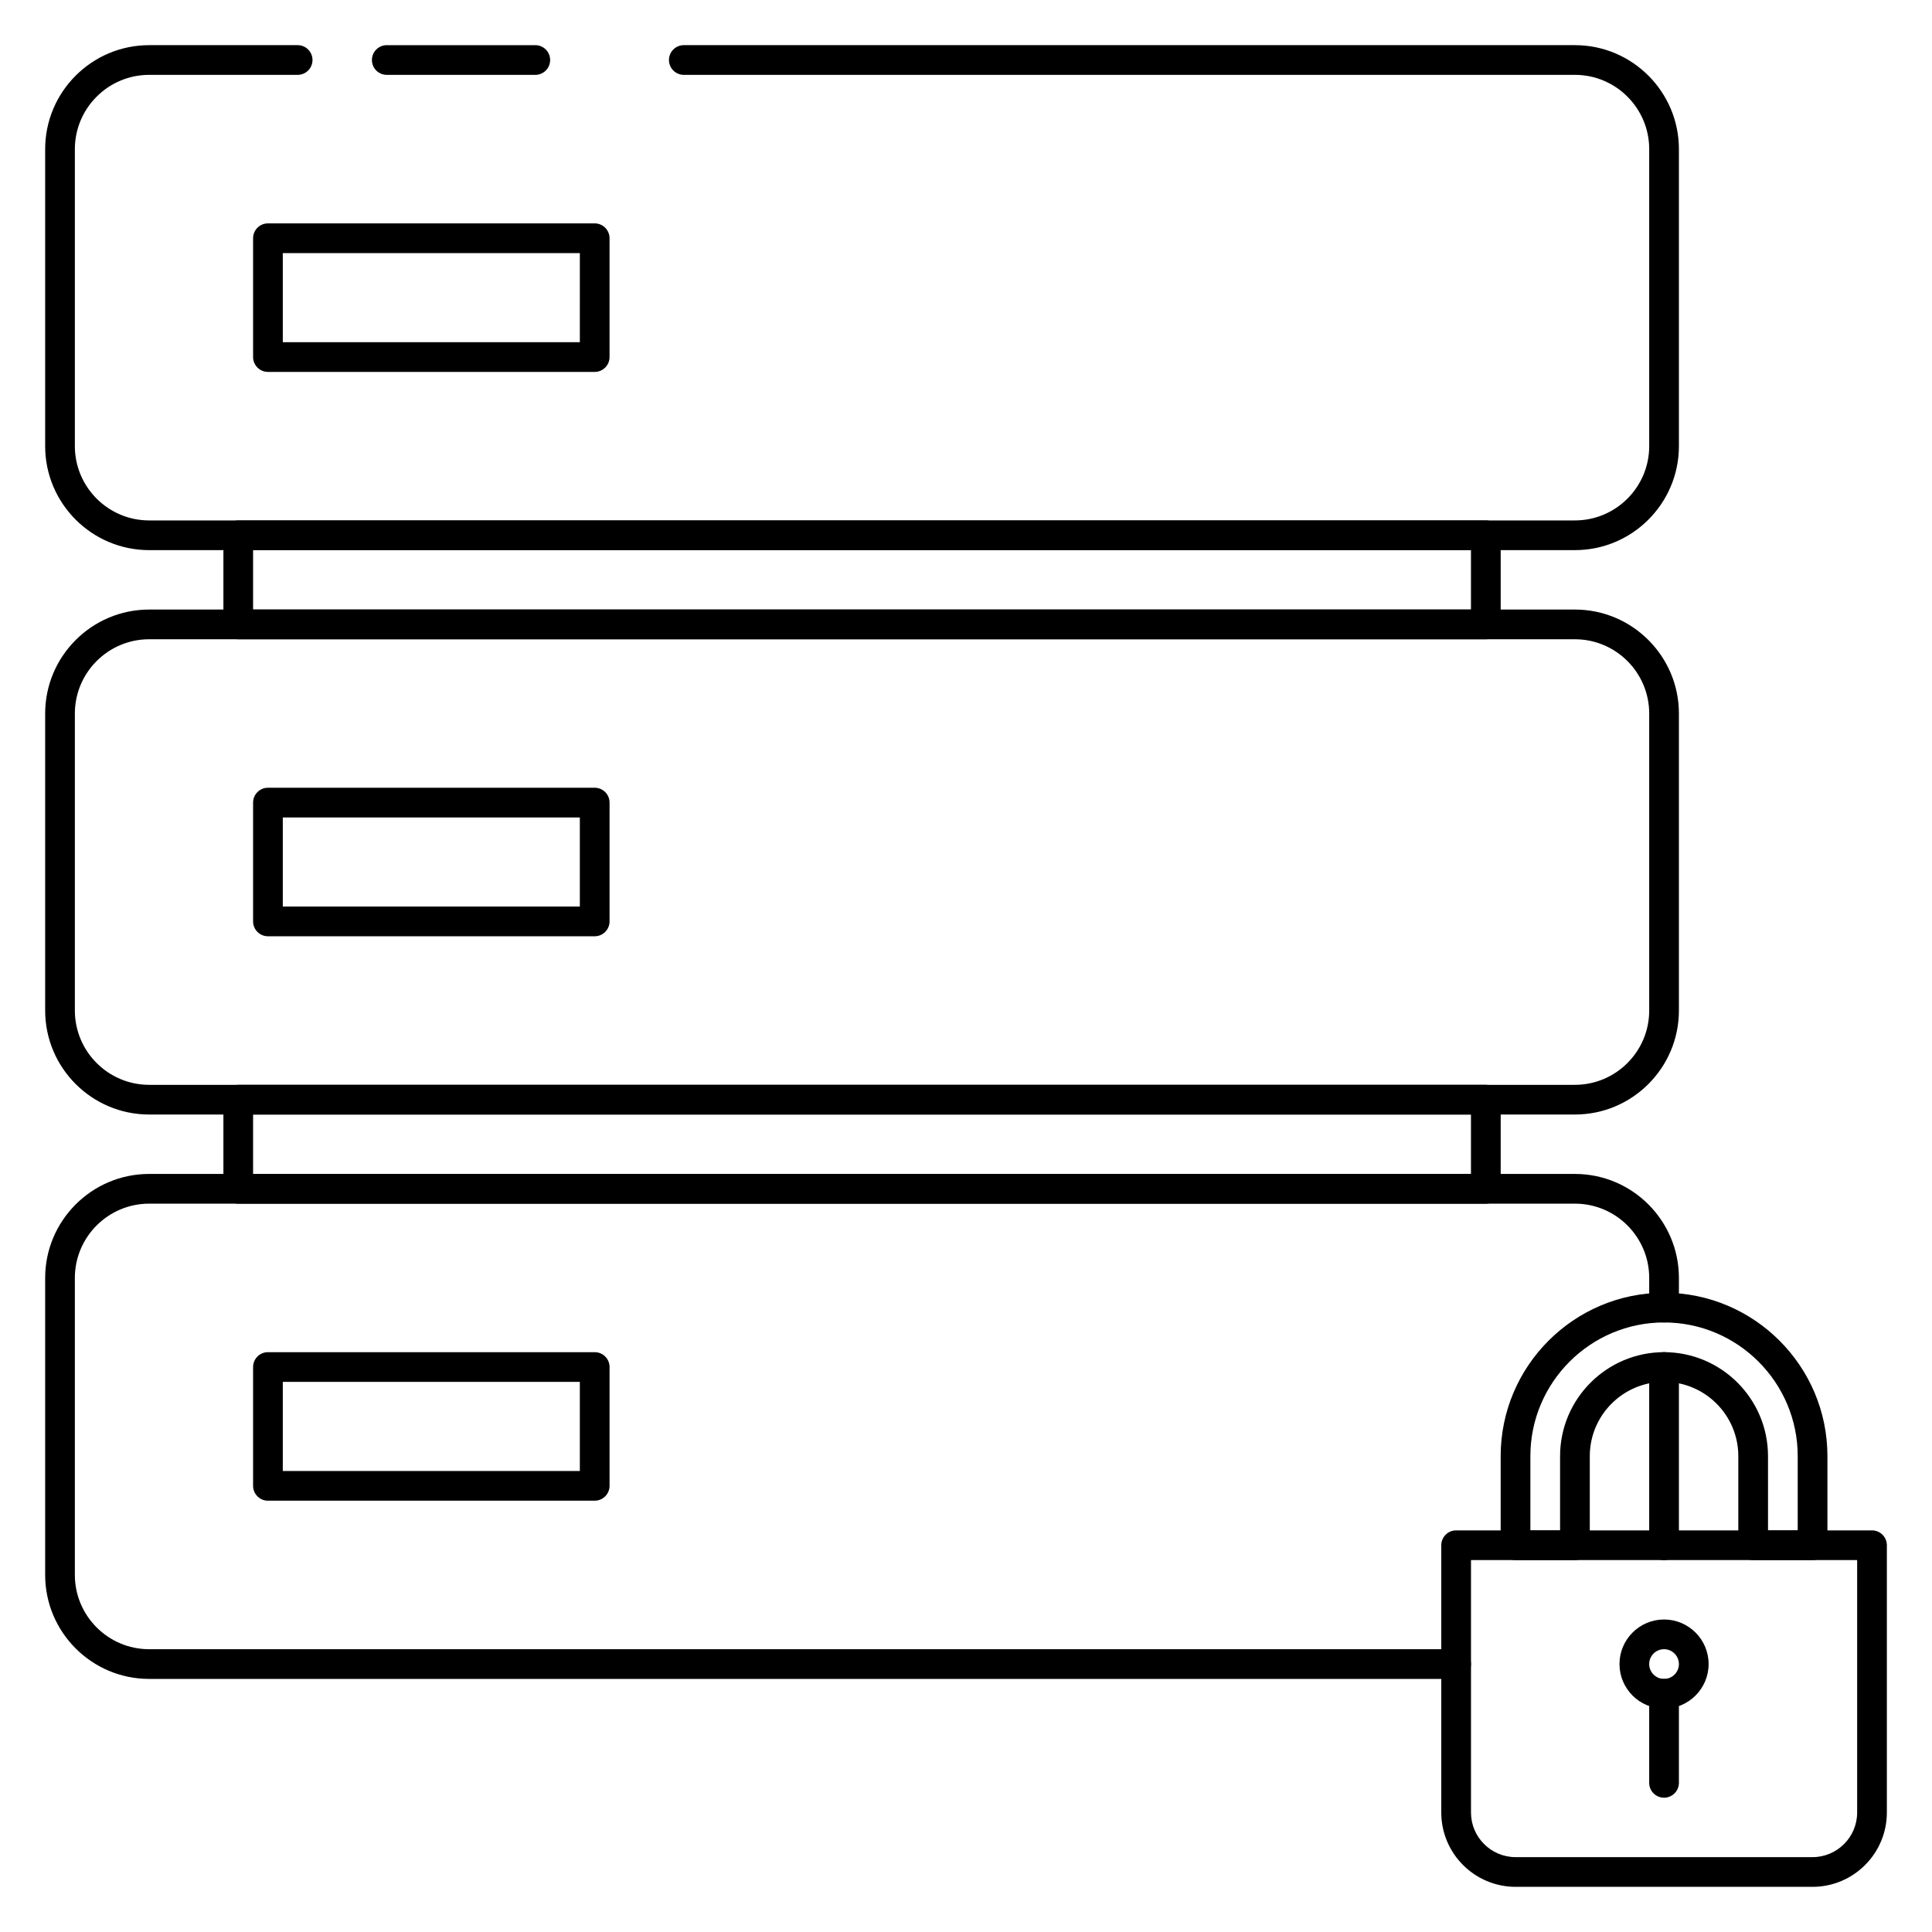
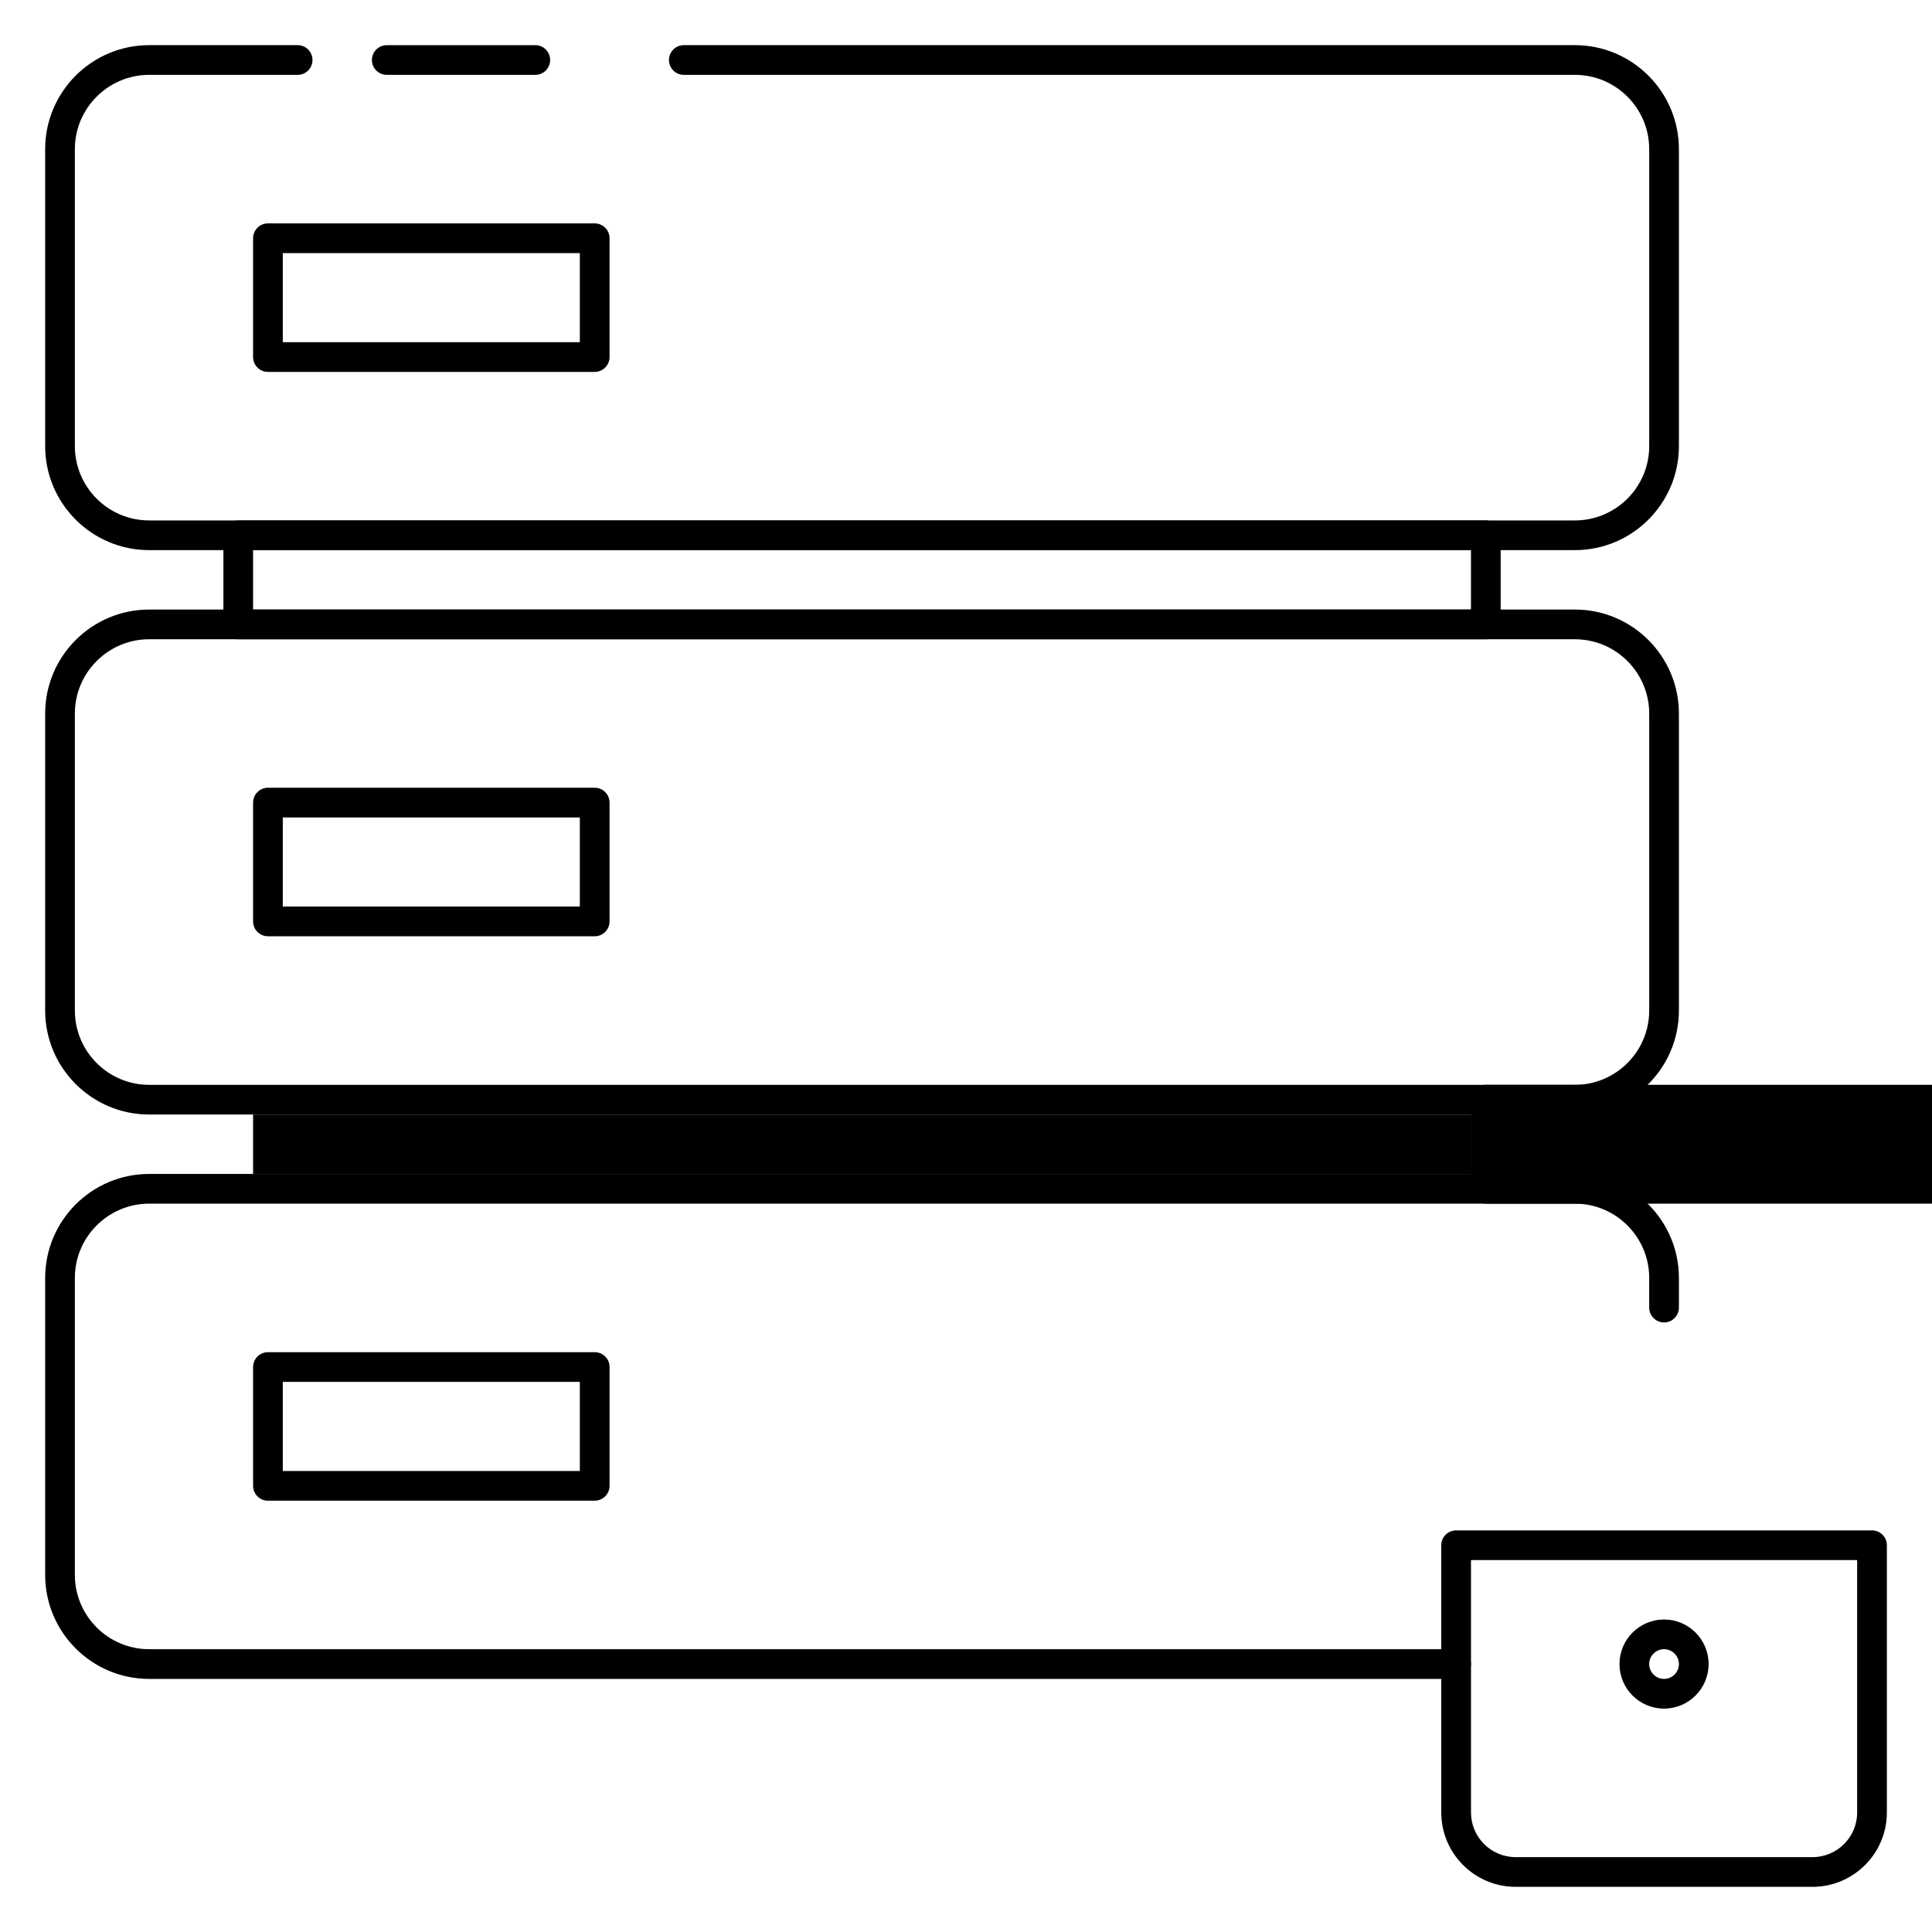
<svg xmlns="http://www.w3.org/2000/svg" fill="#000000" width="800px" height="800px" version="1.1" viewBox="144 144 512 512">
  <g>
    <path d="m624.34 644.03h-78.688c-10.863 0-19.699-8.84-19.699-19.695v-70.832c0-2.172 1.762-3.938 3.938-3.938h110.21c2.172 0 3.938 1.762 3.938 3.938v70.832c0 10.855-8.832 19.695-19.695 19.695zm-90.512-86.594v66.895c0 6.519 5.305 11.828 11.824 11.828h78.688c6.516 0 11.824-5.309 11.824-11.824v-66.898z" />
    <path d="m584.99 596.8c-6.512 0-11.809-5.297-11.809-11.809 0-6.512 5.297-11.809 11.809-11.809 6.512 0 11.809 5.297 11.809 11.809 0 6.508-5.301 11.809-11.809 11.809zm0-15.746c-2.164 0-3.938 1.762-3.938 3.938 0 2.172 1.77 3.938 3.938 3.938 2.164 0 3.938-1.762 3.938-3.938-0.004-2.172-1.773-3.938-3.938-3.938z" />
-     <path d="m584.99 620.41c-2.172 0-3.938-1.762-3.938-3.938v-23.617c0-2.172 1.762-3.938 3.938-3.938 2.172 0 3.938 1.762 3.938 3.938v23.617c-0.004 2.176-1.766 3.938-3.938 3.938z" />
-     <path d="m624.35 557.44h-15.742c-2.172 0-3.938-1.762-3.938-3.938v-23.617c0-10.848-8.824-19.68-19.68-19.68-10.855 0.004-19.68 8.836-19.68 19.684v23.617c0 2.172-1.762 3.938-3.938 3.938h-15.742c-2.172 0-3.938-1.762-3.938-3.938v-23.617c0-23.875 19.43-43.297 43.297-43.297 23.867 0 43.297 19.422 43.297 43.297v23.617c0 2.172-1.766 3.934-3.938 3.934zm-11.809-7.871h7.871v-19.68c0-19.531-15.895-35.426-35.426-35.426-19.527 0-35.422 15.895-35.422 35.426v19.68h7.871v-19.68c0-15.191 12.359-27.551 27.551-27.551 15.191 0 27.551 12.359 27.551 27.551z" />
-     <path d="m584.99 557.44c-2.172 0-3.938-1.762-3.938-3.938v-47.23c0-2.172 1.762-3.938 3.938-3.938 2.172 0 3.938 1.762 3.938 3.938v47.23c-0.004 2.176-1.766 3.938-3.938 3.938z" />
    <path d="m529.89 588.93h-346.36c-15.203 0-27.562-12.367-27.562-27.559v-78.695c0-15.203 12.359-27.57 27.562-27.57h377.84c15.199 0 27.559 12.367 27.559 27.562v7.863c0 2.172-1.762 3.938-3.938 3.938-2.168-0.004-3.934-1.766-3.934-3.938v-7.863c0-10.855-8.832-19.688-19.688-19.688h-377.84c-10.855 0-19.691 8.832-19.691 19.688v78.695c0 10.863 8.836 19.695 19.691 19.695h346.36c2.172 0 3.938 1.762 3.938 3.938 0 2.172-1.766 3.934-3.938 3.934z" />
    <path d="m561.37 439.36h-377.84c-15.203 0-27.562-12.367-27.562-27.562v-78.695c0-15.199 12.359-27.566 27.562-27.566h377.84c15.199 0 27.559 12.367 27.559 27.559v78.695c0 15.203-12.359 27.57-27.559 27.57zm-377.84-125.95c-10.855 0-19.691 8.832-19.691 19.688v78.695c0 10.863 8.836 19.699 19.691 19.699h377.84c10.855 0 19.688-8.836 19.688-19.691v-78.695c0-10.863-8.832-19.695-19.688-19.695z" />
    <path d="m561.37 289.79h-377.84c-15.203 0-27.562-12.367-27.562-27.559v-78.703c0-15.195 12.359-27.562 27.562-27.562h39.352c2.172 0 3.934 1.766 3.934 3.938s-1.762 3.934-3.934 3.934h-39.352c-10.855 0-19.691 8.836-19.691 19.691v78.695c0 10.863 8.836 19.695 19.691 19.695h377.84c10.855 0 19.688-8.832 19.688-19.688v-78.703c0-10.855-8.832-19.691-19.688-19.691h-236.15c-2.172 0-3.938-1.762-3.938-3.934s1.766-3.938 3.938-3.938h236.15c15.199 0 27.559 12.367 27.559 27.562v78.695c0 15.199-12.359 27.566-27.559 27.566z" />
    <path d="m285.86 163.84h-39.359c-2.176 0-3.938-1.762-3.938-3.934s1.762-3.938 3.934-3.938h39.359c2.176 0 3.938 1.766 3.938 3.938s-1.762 3.934-3.934 3.934z" />
    <path d="m537.76 313.41h-330.62c-2.172 0-3.934-1.762-3.934-3.938v-23.617c0-2.172 1.762-3.934 3.934-3.934h330.62c2.172 0 3.938 1.762 3.938 3.938v23.617c0 2.172-1.766 3.934-3.938 3.934zm-326.69-7.871h322.75v-15.742l-322.75-0.004z" />
-     <path d="m537.76 462.98h-330.62c-2.172 0-3.934-1.766-3.934-3.938v-23.617c0-2.172 1.762-3.934 3.934-3.934h330.62c2.172 0 3.938 1.762 3.938 3.938v23.617c0 2.168-1.766 3.934-3.938 3.934zm-326.69-7.875h322.75v-15.742h-322.75z" />
+     <path d="m537.76 462.98c-2.172 0-3.934-1.766-3.934-3.938v-23.617c0-2.172 1.762-3.934 3.934-3.934h330.62c2.172 0 3.938 1.762 3.938 3.938v23.617c0 2.168-1.766 3.934-3.938 3.934zm-326.69-7.875h322.75v-15.742h-322.75z" />
    <path d="m301.6 242.56h-86.594c-2.172 0-3.934-1.766-3.934-3.938v-31.488c0-2.172 1.762-3.934 3.938-3.934h86.594c2.168 0 3.934 1.762 3.934 3.934v31.488c0 2.172-1.766 3.938-3.938 3.938zm-82.656-7.871h78.719l0.004-23.617h-78.723z" />
    <path d="m301.6 392.12h-86.594c-2.172 0-3.934-1.762-3.934-3.934v-31.488c0-2.172 1.762-3.938 3.938-3.938h86.594c2.172 0 3.938 1.762 3.938 3.938v31.488c-0.004 2.172-1.77 3.934-3.941 3.934zm-82.656-7.871h78.719v-23.617h-78.719z" />
    <path d="m301.6 541.7h-86.594c-2.172 0-3.934-1.766-3.934-3.938v-31.488c0-2.172 1.762-3.934 3.938-3.934h86.594c2.172 0 3.938 1.762 3.938 3.938v31.488c-0.004 2.168-1.77 3.934-3.941 3.934zm-82.656-7.871h78.719v-23.617h-78.719z" />
  </g>
</svg>